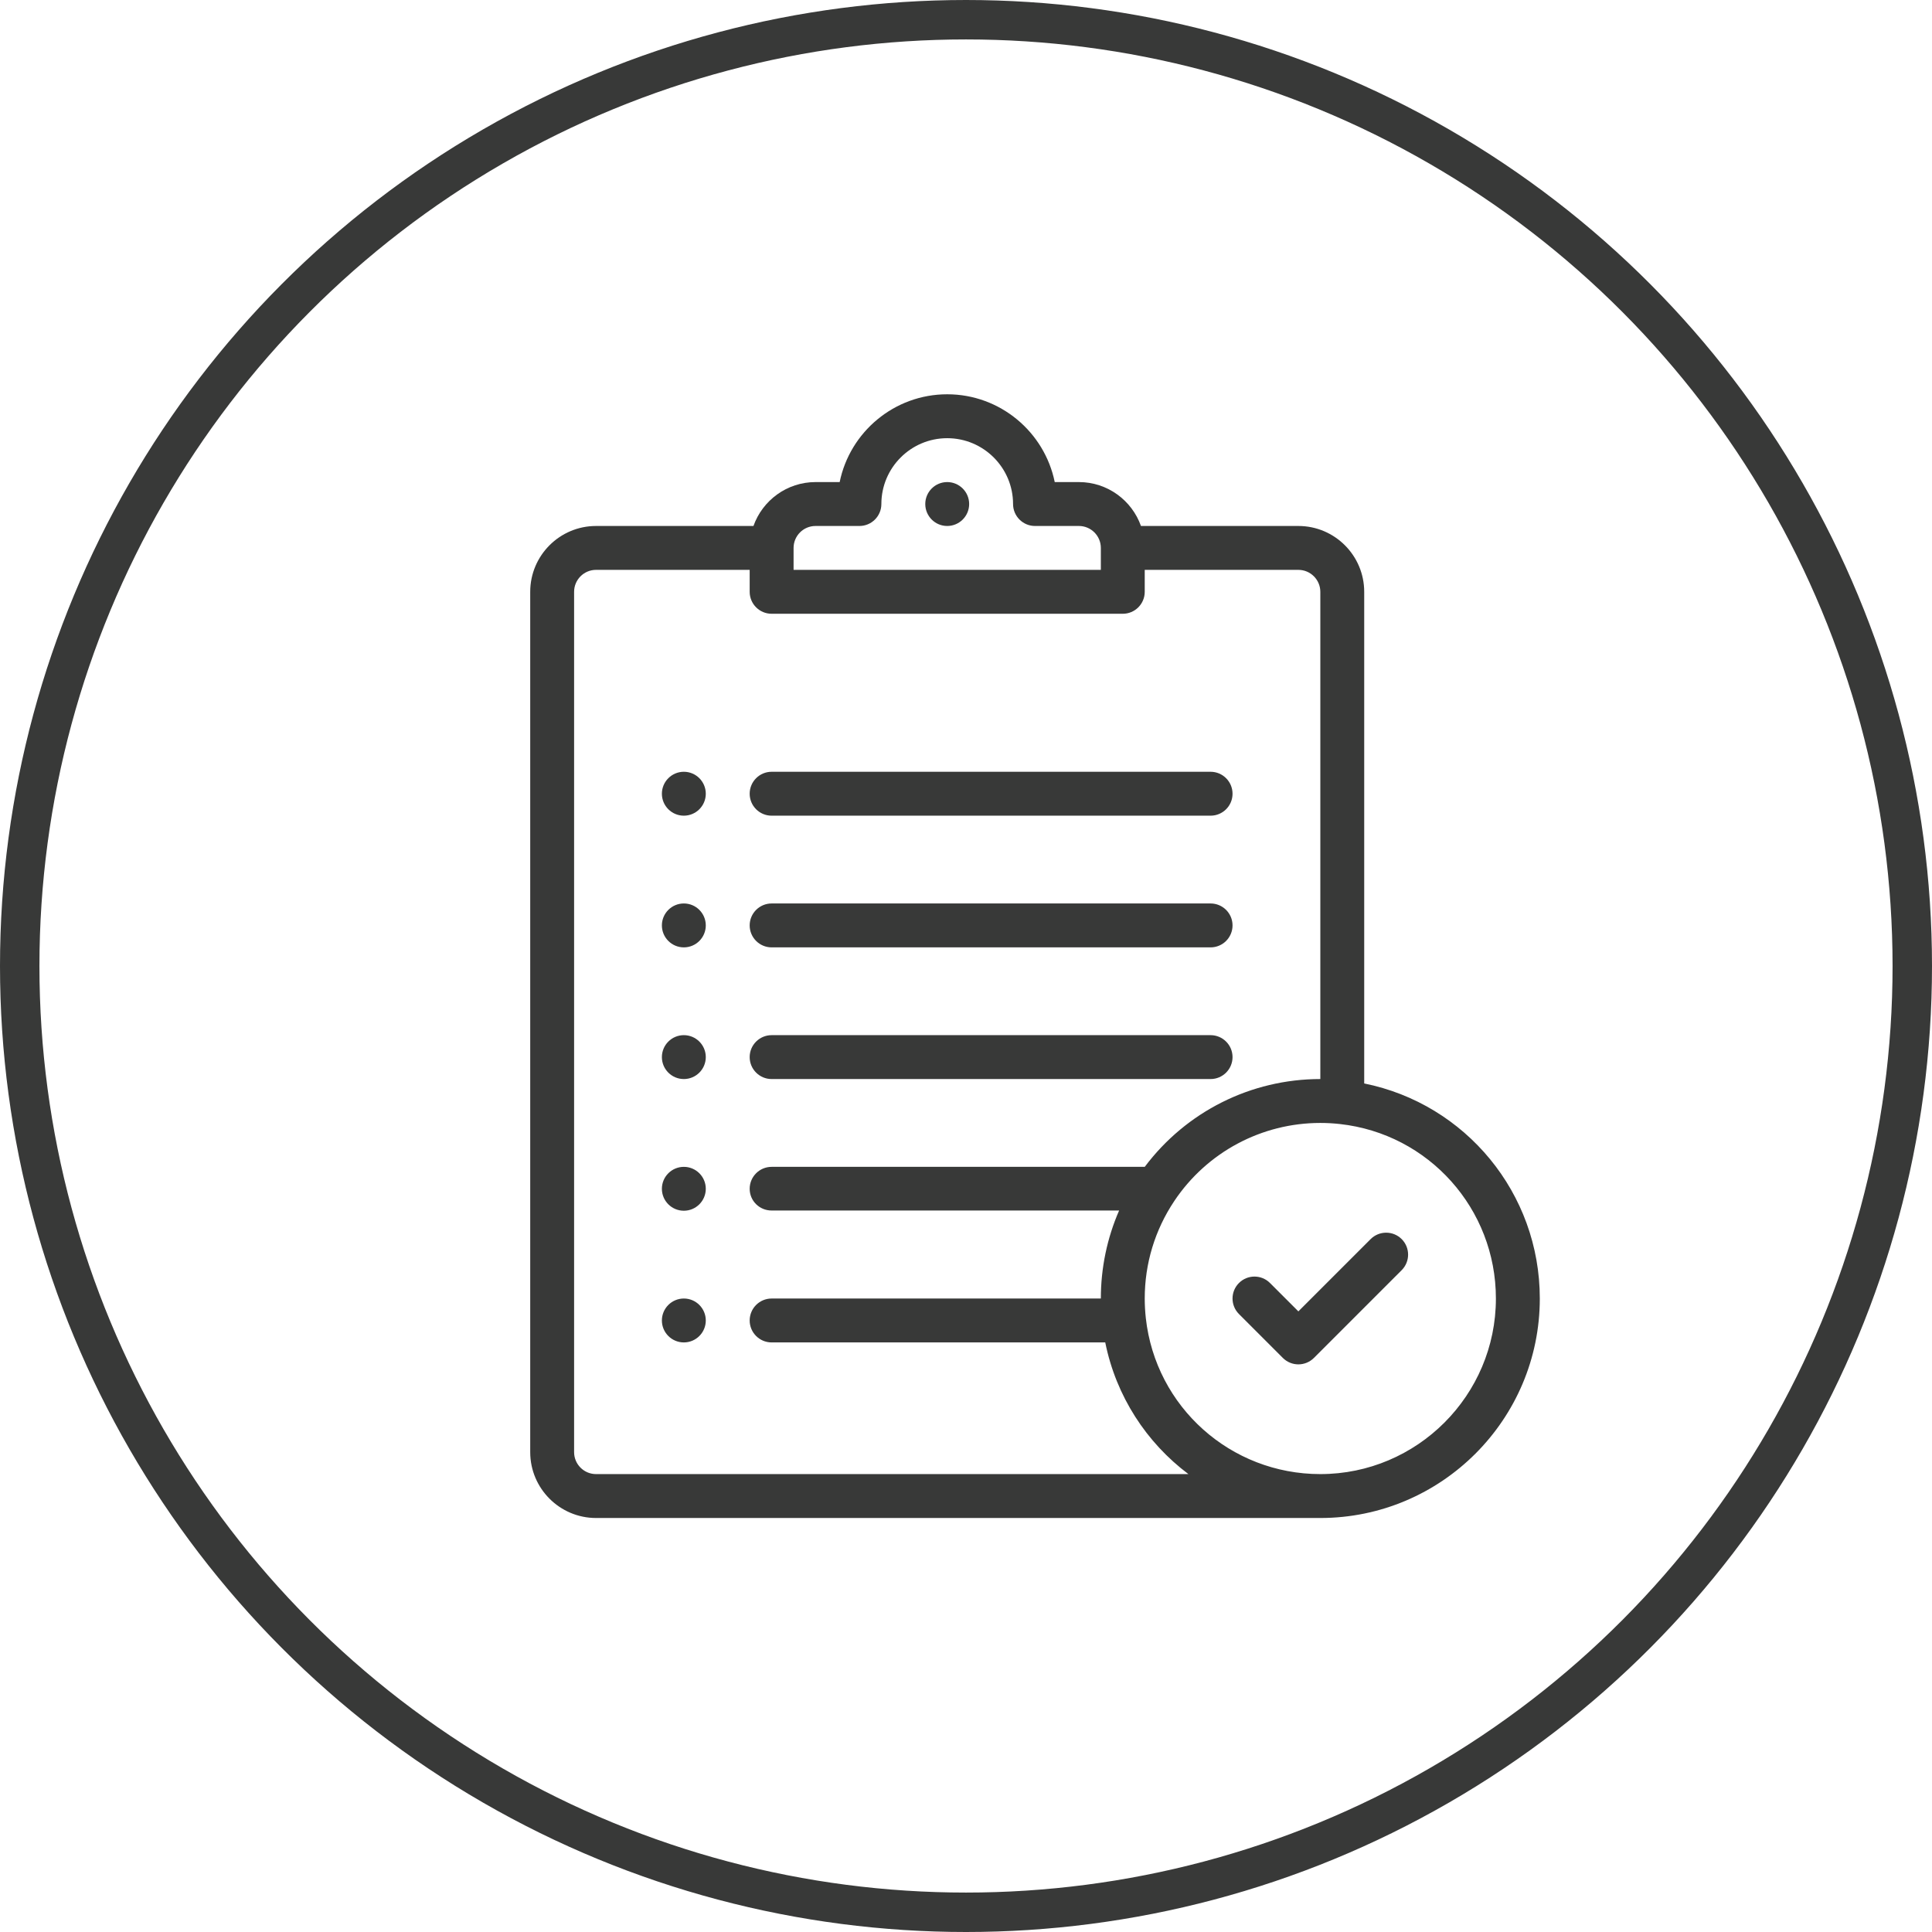
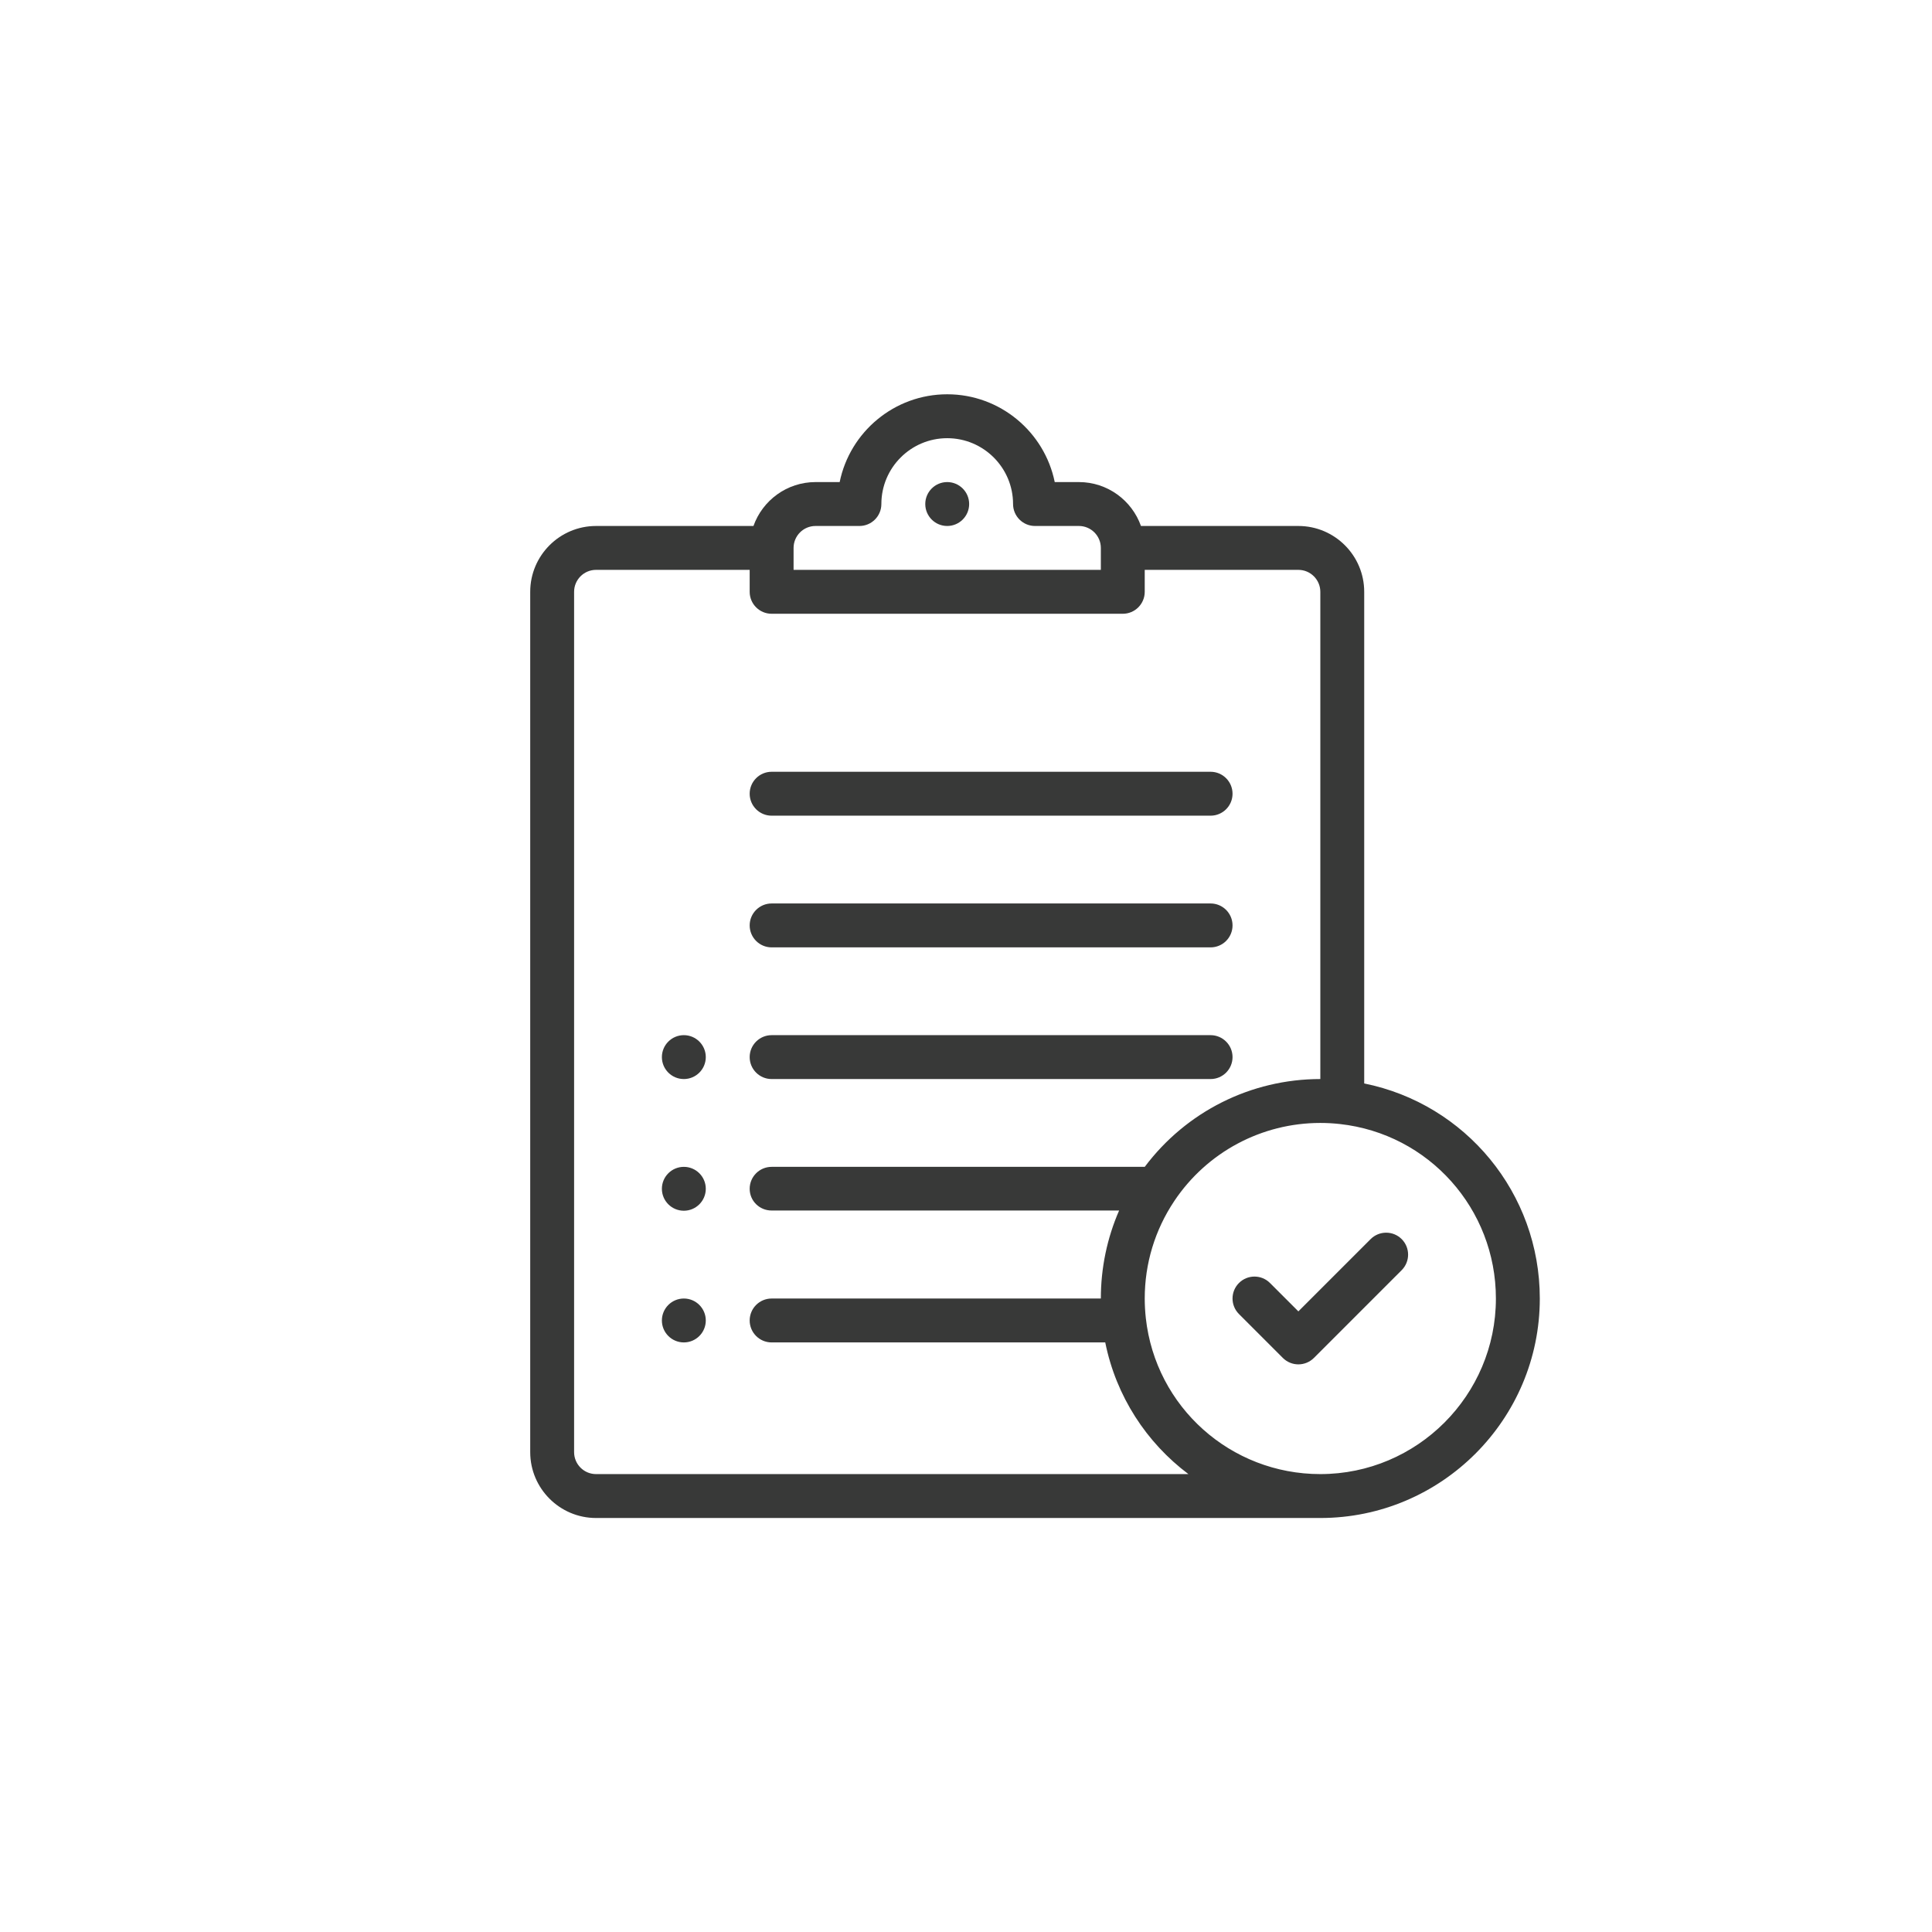
<svg xmlns="http://www.w3.org/2000/svg" width="98" height="98" viewBox="0 0 98 98" fill="none">
  <path d="M48.047 24.453C47.432 24.453 46.934 24.952 46.934 25.566C46.934 26.181 47.432 26.68 48.047 26.68C48.661 26.68 49.16 26.181 49.16 25.566C49.16 24.952 48.661 24.453 48.047 24.453Z" fill="#383938" />
-   <path d="M34.688 39.148C34.073 39.148 33.574 39.647 33.574 40.262C33.574 40.876 34.073 41.375 34.688 41.375C35.302 41.375 35.801 40.876 35.801 40.262C35.801 39.647 35.302 39.148 34.688 39.148Z" fill="#383938" />
-   <path d="M34.688 45.828C34.073 45.828 33.574 46.327 33.574 46.941C33.574 47.556 34.073 48.055 34.688 48.055C35.302 48.055 35.801 47.556 35.801 46.941C35.801 46.327 35.302 45.828 34.688 45.828Z" fill="#383938" />
  <path d="M34.688 52.508C34.073 52.508 33.574 53.007 33.574 53.621C33.574 54.236 34.073 54.734 34.688 54.734C35.302 54.734 35.801 54.236 35.801 53.621C35.801 53.007 35.302 52.508 34.688 52.508Z" fill="#383938" />
  <path d="M34.688 59.188C34.073 59.188 33.574 59.686 33.574 60.301C33.574 60.915 34.073 61.414 34.688 61.414C35.302 61.414 35.801 60.915 35.801 60.301C35.801 59.686 35.302 59.188 34.688 59.188Z" fill="#383938" />
  <path d="M34.688 65.867C34.073 65.867 33.574 66.366 33.574 66.981C33.574 67.595 34.073 68.094 34.688 68.094C35.302 68.094 35.801 67.595 35.801 66.981C35.801 66.366 35.302 65.867 34.688 65.867Z" fill="#383938" />
  <path d="M61.406 39.148H39.141C38.526 39.148 38.027 39.647 38.027 40.262C38.027 40.877 38.526 41.375 39.141 41.375H61.406C62.021 41.375 62.52 40.877 62.52 40.262C62.52 39.647 62.021 39.148 61.406 39.148Z" fill="#383938" />
  <path d="M61.406 45.828H39.141C38.526 45.828 38.027 46.327 38.027 46.941C38.027 47.556 38.526 48.055 39.141 48.055H61.406C62.021 48.055 62.52 47.556 62.52 46.941C62.52 46.327 62.021 45.828 61.406 45.828Z" fill="#383938" />
  <path d="M61.406 52.508H39.141C38.526 52.508 38.027 53.006 38.027 53.621C38.027 54.236 38.526 54.734 39.141 54.734H61.406C62.021 54.734 62.52 54.236 62.52 53.621C62.52 53.006 62.021 52.508 61.406 52.508Z" fill="#383938" />
  <path d="M71.1 62.853C70.665 62.419 69.96 62.419 69.525 62.853L65.859 66.519L64.42 65.08C63.985 64.645 63.281 64.645 62.846 65.08C62.411 65.515 62.411 66.219 62.846 66.654L65.072 68.881C65.29 69.098 65.575 69.207 65.859 69.207C66.144 69.207 66.429 69.098 66.647 68.881L71.1 64.428C71.534 63.993 71.534 63.288 71.1 62.853Z" fill="#383938" />
  <path d="M69.199 54.958V30.02C69.199 28.178 67.701 26.68 65.859 26.68H57.875C57.415 25.384 56.178 24.453 54.727 24.453H53.501C52.984 21.916 50.735 20 48.047 20C45.359 20 43.109 21.916 42.592 24.453H41.367C39.916 24.453 38.678 25.384 38.219 26.68H30.234C28.393 26.68 26.895 28.178 26.895 30.02V73.66C26.895 75.502 28.393 77 30.234 77H66.973C73.111 77 78.106 72.006 78.106 65.867C78.106 60.52 74.341 55.996 69.199 54.958ZM40.254 27.793C40.254 27.179 40.753 26.68 41.367 26.68H43.594C44.209 26.68 44.707 26.181 44.707 25.566C44.707 23.725 46.205 22.227 48.047 22.227C49.889 22.227 51.387 23.725 51.387 25.566C51.387 26.181 51.885 26.68 52.5 26.68H54.727C55.34 26.68 55.84 27.179 55.84 27.793V28.906H40.254V27.793ZM30.234 74.773C29.62 74.773 29.121 74.274 29.121 73.66V30.02C29.121 29.406 29.62 28.906 30.234 28.906H38.027V30.02C38.027 30.634 38.526 31.133 39.141 31.133H56.953C57.568 31.133 58.066 30.634 58.066 30.02V28.906H65.859C66.473 28.906 66.973 29.406 66.973 30.02V54.734C63.452 54.734 60.167 56.389 58.067 59.188H39.141C38.526 59.188 38.027 59.686 38.027 60.301C38.027 60.916 38.526 61.403 39.141 61.403H56.767C56.158 62.798 55.84 64.319 55.84 65.867H39.141C38.526 65.867 38.027 66.366 38.027 66.981C38.027 67.595 38.526 68.094 39.141 68.094H56.063C56.616 70.831 58.156 73.177 60.282 74.773H30.234ZM66.973 74.773C62.425 74.773 58.619 71.371 58.121 66.859C58.085 66.529 58.066 66.195 58.066 65.867C58.066 64.097 58.584 62.388 59.564 60.924C59.564 60.923 59.564 60.922 59.565 60.922C59.565 60.921 59.566 60.92 59.566 60.92C61.225 58.441 63.994 56.961 66.973 56.961C67.3 56.961 67.634 56.979 67.965 57.016C72.477 57.514 75.879 61.319 75.879 65.867C75.879 70.778 71.884 74.773 66.973 74.773Z" fill="#383938" />
-   <circle cx="49" cy="49" r="48" stroke="#383938" stroke-width="2" />
</svg>